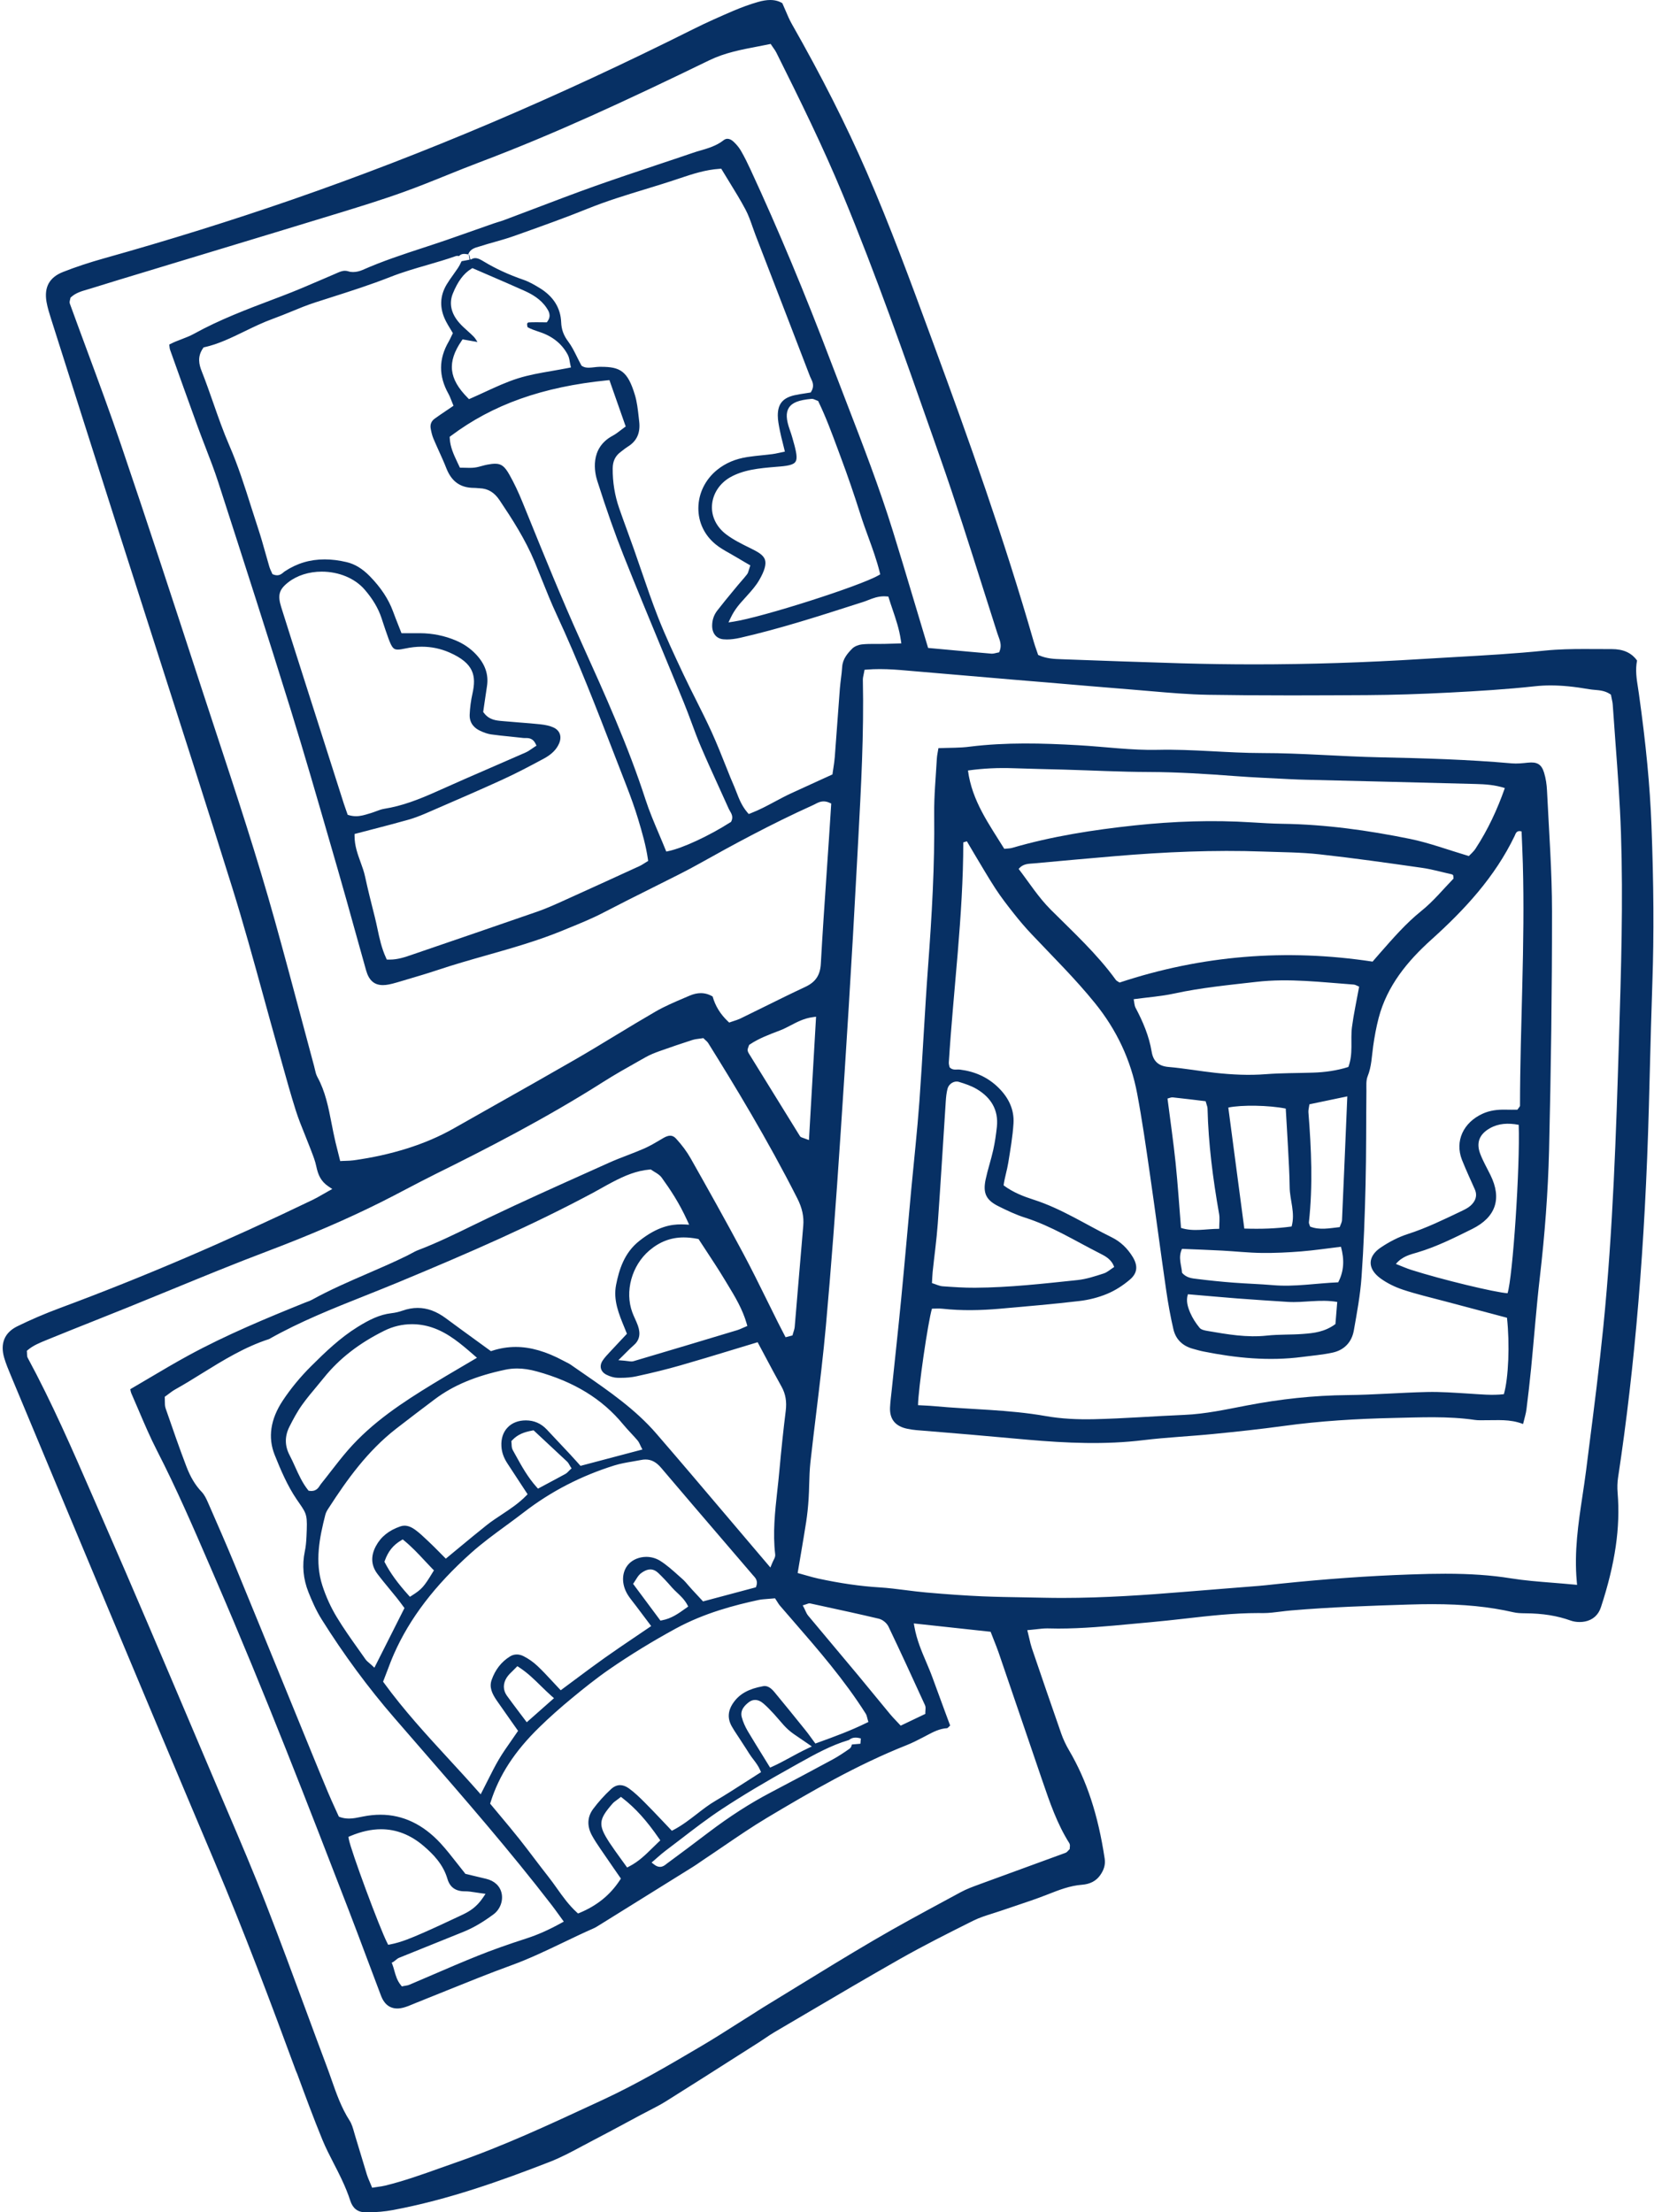
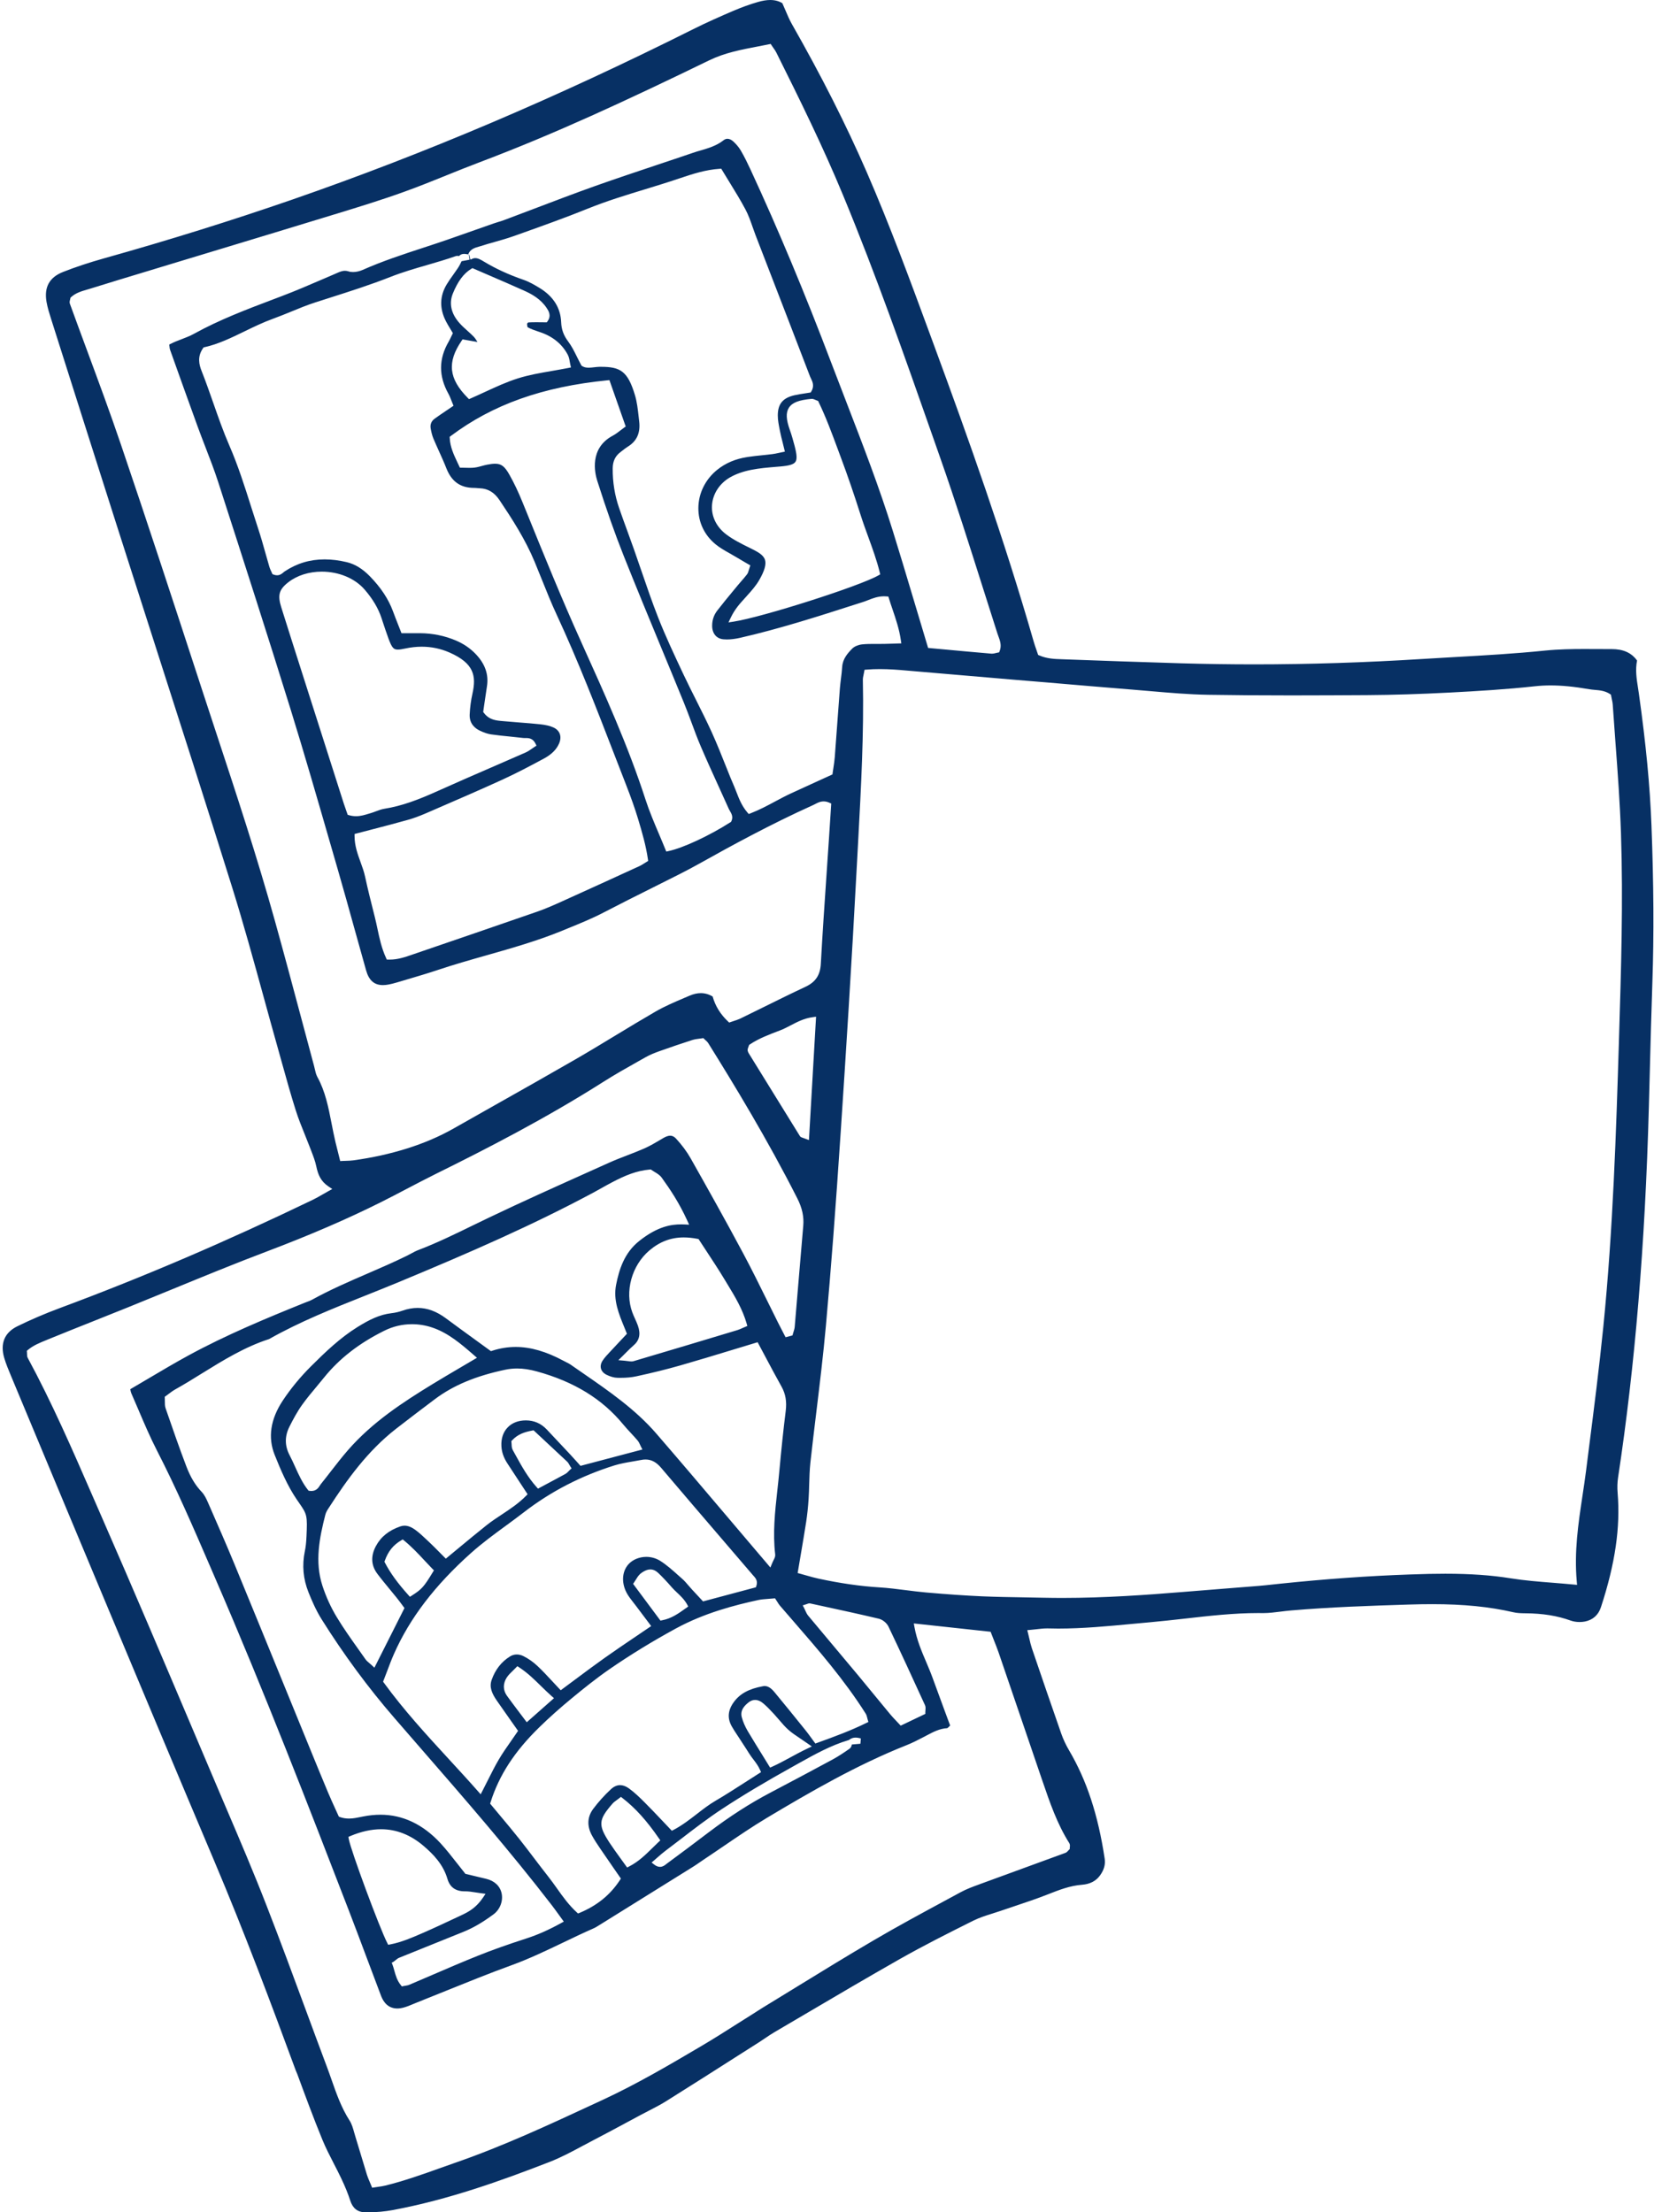
<svg xmlns="http://www.w3.org/2000/svg" fill="#073064" height="5473.8" preserveAspectRatio="xMidYMid meet" version="1" viewBox="-6.9 0.5 4091.7 5473.8" width="4091.7" zoomAndPan="magnify">
  <g id="change1_1">
    <path d="M728.5,5132.2c19.7,53.5,40.1,108.9,62.1,162.5c8.2,20,18.3,39.6,28.1,58.7c6.3,12.1,12.7,24.7,18.7,37.3 c9.9,20.9,16.9,38.3,22.1,54.5c6,18.9,18.2,28.7,36.1,29c2.5,0.1,4.9,0.1,7.4,0.1c21.4,0,42.3-1.9,62.2-5.6 c138-25.9,267.8-72.5,387.4-119c27.8-10.8,55-25.3,81.2-39.4c8.6-4.6,17.4-9.3,26.2-13.9c28.5-14.8,57.2-30.2,85-45.2 c11.1-6,22.2-12,33.3-17.9c6.4-3.5,13-6.9,19.4-10.1c14.4-7.4,29.3-15.1,43.1-23.7c59.9-37.5,120.5-76.2,179-113.5 c17.1-10.9,34.2-21.8,51.4-32.7c4.9-3.1,9.9-6.5,14.7-9.8c7.4-5,15-10.2,22.9-14.8c25.4-14.9,50.8-29.9,76.2-44.8 c76.1-44.9,154.9-91.2,233-135.6c59.2-33.6,120.2-64.3,182.7-95.5c15.3-7.6,31.8-12.8,47.7-17.8c6.7-2.1,13.6-4.3,20.3-6.6 c12-4.2,24.3-8.3,36.1-12.2c25.6-8.6,52.1-17.4,77.5-27.4l4.4-1.7c26.2-10.3,53.4-21,83-23.2c20-1.6,34.7-9.2,44.8-23.3 c9.9-13.8,13.5-26.9,11.4-41.2c-16.3-108.4-44.3-193.5-88-267.9c-8-13.6-14.5-27.5-19.4-41.4c-25.4-72.6-50-144.6-72.8-211.6 c-2.5-7.5-4.3-15-6.2-23.6c-1-4.2-2-8.6-3.2-13.4l-1.9-7.6l7.8-0.7c5.5-0.5,10.5-1.1,15.4-1.6c8.7-1,17-2,25.1-2c0.9,0,1.9,0,2.8,0 c8.3,0.2,16.9,0.4,25.5,0.4c60.6,0,121.9-5.8,181.2-11.4c15.6-1.5,31.2-2.9,46.8-4.3c28.3-2.5,57.1-5.8,85-8.9 c59.4-6.8,120.9-13.8,182.1-13.8c3.3,0,6.6,0,10,0.1c0.7,0,1.4,0,2,0c14.3,0,29.1-1.9,43.3-3.7c8.2-1,16.8-2.1,25.2-2.8 c98-8.4,196-11.6,290.8-14.6c21.4-0.7,40.7-1,58.9-1c77.8,0,141.5,6.4,200.5,20c8.9,2.1,18.3,2.5,29.7,2.6c43.4,0.3,79,6.1,112.1,18 c6.5,2.3,14.1,3.6,22,3.6c4.7,0,9.3-0.4,13.6-1.3c19.4-3.9,33.1-16.2,39.3-35.3c35.3-107.6,48.4-197.6,41.3-283.1 c-1.1-12.9-0.7-25.4,1-37c42-276.8,67-576.9,76.3-917.4c0.8-29,1.5-58,2.3-87c1.9-72.7,3.8-147.9,6.4-221.9 c4-116.4,3.3-243.6-2.3-388.9c-3.7-96.6-13.5-199.7-31-324.4c-0.7-4.9-1.5-9.8-2.2-14.7c-3.5-22.1-7.1-44.9-2.4-68 c-14-19.3-34-28.3-62.8-28.3l-4.9,0c-10.6,0-21.2-0.1-31.8-0.1c-10.6-0.1-21.2-0.1-31.7-0.1c-28.9,0-62.9,0.5-96.6,3.9 c-74,7.6-149.4,11.9-222.3,16c-26.7,1.5-54.4,3.1-81.6,4.8c-140.3,8.8-280.1,13.3-415.6,13.3c0,0,0,0,0,0c-60.1,0-120.7-0.9-180-2.6 c-99.3-2.9-198.4-6.5-290.8-9.9c-1.8-0.1-3.5-0.1-5.3-0.2c-17.9-0.6-36.5-1.2-55.6-9.5l-2.7-1.2l-0.9-2.8c-1-3-2.1-6.1-3.1-9.1 c-2.3-6.6-4.7-13.4-6.7-20.3c-73.3-255.3-161.8-503.2-246.5-733.1l-10.7-29.1c-48.6-132.1-98.9-268.7-156-400 c-50.8-116.8-111.4-236.7-185.3-366.6c-5.9-10.4-10.5-21.2-15.8-33.7c-2.4-5.7-4.9-11.6-7.8-17.9c-8.7-5.2-18.5-7.8-29.8-7.8 c-9,0-19.1,1.6-30.8,5c-19.6,5.6-39.9,13-62.2,22.5c-29,12.5-63.3,27.5-97.3,44.5c-339.3,170-663.9,308-992.4,421.9 c-148.5,51.4-305.2,100.4-465.8,145.4c-37,10.4-70.1,21.4-101.1,33.6c-33.7,13.3-47.1,37.5-40.8,74.1c2.5,14.3,7.1,28.8,11.5,42.8 l1.2,3.7c47.7,150.3,104,327.6,160,503.1c29.5,92.5,59.7,186.4,88.8,277.3c65.4,203.7,133,414.4,197.9,622.2 c27.9,89.4,53.1,181.2,77.5,269.9c11.4,41.4,23.1,84.2,35,126.2c3.7,13.3,7.4,26.5,11.1,39.8c10.5,37.8,21.4,76.8,33.4,114.8 c6.6,21,15.1,42,23.3,62.2c4.4,10.9,8.9,22.2,13.2,33.4c0.9,2.4,1.8,4.8,2.7,7.1c4.5,11.6,9.1,23.6,11.7,36.1 c4.5,21.3,11.1,37.2,30.5,50.2l9.1,6.1l-9.6,5.3c-5,2.8-9.6,5.5-13.9,7.9c-8.7,5-16.1,9.3-24.1,13.2 c-215.9,104.1-420.5,191.7-625.6,267.9c-37.5,13.9-73.2,29.3-106.2,45.5c-31.5,15.6-42.6,42.6-32.1,78.2 c4.3,14.6,10.4,29.1,16.2,43.1l34.8,83.4c68.5,164.3,139.3,334.1,209.2,501c79.7,190.4,170.1,406.2,260,618.7 c73,172.6,139.9,350.7,201.2,517.3L728.5,5132.2z M2580,1688.8c70.3,6,143.1,12.3,214.6,18c14.6,1.2,29.2,2.4,43.8,3.7 c47,4.1,95.5,8.3,143.2,9.1c62.4,1,129.4,1.5,205,1.5c67.1,0,133-0.4,188.7-0.7c63.6-0.4,130.8-2.5,205.5-6.4 c67-3.5,138.7-7.8,209.3-15.5c12.5-1.4,25.5-2.1,38.8-2.1c28.2,0,57.9,2.9,96.3,9.5c4.1,0.7,8.4,1.1,13,1.5 c11.8,1,25.3,2.1,37.7,10.3l2.4,1.6l0.5,2.8c0.4,2.4,0.9,4.7,1.4,7c1.1,5.1,2.3,10.4,2.6,15.8c2.1,31.1,4.4,62.8,6.7,93.4 c5.5,73.3,11.1,149.2,13.6,223.9c5.6,168.6,0.3,339.9-4.8,505.6l-0.4,13.9c-6.7,216.6-14.4,462.2-38.5,701.9 c-10.1,100.2-23,201.8-35.6,300.1c-2.4,18.5-4.7,36.9-7,55.4c-2.7,21-5.9,42.3-9,62.9c-10.2,67.9-20.8,138.1-14,211.8l0.7,8.1 l-8.1-0.8c-17.6-1.7-34.8-3-51.4-4.4c-36.4-2.9-70.8-5.6-105.1-11.1c-47.9-7.7-99.2-11.3-161.3-11.3c-24.9,0-51.8,0.5-87,1.8 c-103.3,3.6-208.2,11.1-320.8,22.8c-5.9,0.6-11.8,1.3-17.8,1.9c-11.7,1.3-23.8,2.6-35.8,3.6c-30.5,2.5-61.1,4.9-91.7,7.3 c-31.3,2.5-63.7,5-95.6,7.7c-88.9,7.3-193.9,14.8-298.8,14.8c-15.6,0-31.1-0.2-46.1-0.5c-15.9-0.3-31.7-0.6-47.6-0.9 c-34.3-0.6-69.8-1.1-104.7-2.6c-40.9-1.8-85-4.8-138.6-9.5c-16.9-1.5-34.1-3.7-50.6-5.8c-21.3-2.7-43.2-5.5-64.8-6.8 c-47.5-2.9-97.1-10.1-151.4-21.8c-9.8-2.1-19.5-4.9-29.7-7.8c-4.9-1.4-10-2.8-15.3-4.3l-5.9-1.6l1-6c2.1-12.4,4.2-24.7,6.2-36.7 c4.9-29,9.6-56.4,13.9-84.2c2.7-17.8,4.7-36.5,6-57.1c0.8-11.7,1.1-23.7,1.4-35.3c0.5-17.7,1.1-36.1,3-54.1 c4.7-42.8,10-86.2,15.1-128.2c8.3-68.6,16.9-139.6,23.2-209.5c12.8-142.3,24.5-295.3,36.8-481.7c12-180.7,27.3-419.2,40-661.1 c1-19.7,2.1-39.5,3.2-59.2c7-129.9,14.3-264.2,11.5-396.5c-0.1-4.5,0.8-8.7,1.8-13.2c0.5-2.2,1-4.5,1.4-7l0.9-5.1l5.2-0.4 c10.6-0.9,21.3-1.3,32.8-1.3c23.1,0,45.9,1.8,67.3,3.7c76.1,6.6,153.4,13.1,228.2,19.5l34.9,3 C2526.9,1684.3,2553.5,1686.5,2580,1688.8z M1611.2,4603.6c3-2.6,6-5.1,8.8-7.7c6.4-5.6,12.5-10.9,19.1-15.9 c13.1-9.8,26.3-20,39.1-29.8c32.6-25.1,66.3-51,101.3-74c50.8-33.4,107-67,176.7-105.7c4.5-2.5,9.1-5,13.6-7.6 c38.8-21.6,78.8-44,122.9-57l0.4-0.1l1.1-0.8c4.5-3.5,9.5-5.2,15.4-5.2c4.5,0,8.8,1,13.1,2l-1.1,13.2l-21.1,1.8 c-0.8,3.6-2,7.8-5.7,10.4c-12.3,8.6-26.8,18.5-41.9,26.7c-47.7,25.8-98,52.6-153.9,82c-50.7,26.6-100.7,58.8-153,98.4 c-36.6,27.7-69.6,52.7-103.8,77.7c-0.5,0.4-1.1,0.8-1.6,1.3c-3.2,2.5-8,6.3-14.7,6.3c-4.7,0-9.4-1.8-14.3-5.6l-6.6-5.1 L1611.2,4603.6z M1549.7,4618.5l-5.2,2.7l-3.4-4.7c-4.4-6.2-8.7-12.1-13-18c-9.3-12.9-18.1-25-26.5-37.7 c-29.3-44.6-28.4-57.4,6.6-97.5c2.9-3.4,6.4-5.9,10.4-8.8c2-1.5,4.1-3,6.4-4.8l4.1-3.3l4.2,3.2c31.7,24.6,59.4,55.3,90,99.7l3.3,4.7 l-4.2,4c-5,4.8-9.9,9.6-14.6,14.2C1589.9,4589.8,1573,4606.5,1549.7,4618.5z M1879.4,4343.5c-12.8-20.7-24.9-40.2-36.7-60.1 c-6.5-11.1-11.6-22.9-14.6-34.1c-5.2-19.2,10.5-31.6,17.2-36.9c4.8-3.8,10.1-5.8,15.7-5.8c7,0,14.1,3.1,21,9.1 c8.6,7.5,16.5,15.6,25.6,25.5c4.4,4.8,8.7,9.8,12.8,14.6c7.5,8.8,14.5,17,22.6,24.3c8.2,7.4,17.6,13.7,29.4,21.6 c5.8,3.9,12.4,8.3,19.6,13.4l9.4,6.6l-10.4,4.9c-15.8,7.5-29.8,15.1-43.4,22.5c-14.9,8.1-29,15.8-44,22.5l-5.4,2.4l-3.1-5 C1889.9,4360.4,1884.6,4351.9,1879.4,4343.5z M2014.9,4312.7l-4.7,1.7l-3-4c-2.7-3.6-5.2-7.1-7.6-10.4c-4.9-6.8-9.6-13.2-14.5-19.2 c-28.1-34.9-51.8-64.2-76.1-93.5c-8.5-10.3-16.3-15.1-24.3-15.1c-1.3,0-2.6,0.1-3.9,0.4c-34.8,6.3-57.1,18.4-72.3,39.2 c-14.7,20.1-16.5,39.7-5.4,59.7c4,7.2,8.7,14.4,13.3,21.3c1.9,2.8,3.7,5.7,5.6,8.5c2.8,4.4,5.7,8.7,8.5,13.1 c5.2,8,10.7,16.3,15.8,24.6c3,4.9,6.6,9.6,10.3,14.5c6.1,8,12.4,16.3,16.8,26.4l2.4,5.3l-4.9,3.1c-11.6,7.4-23.1,14.7-34.2,21.9 c-25.4,16.3-49.3,31.7-74.2,46.3c-15.9,9.3-30.3,20.5-45.5,32.3c-17.9,13.8-36.3,28.1-57.4,39.2l-4.5,2.3l-3.5-3.7 c-6.7-7.1-13.3-14-19.7-20.8c-15-15.8-29.2-30.8-43.8-45.4c-12.7-12.7-25.2-24.9-39.1-34.9c-7.5-5.4-14.9-8.1-21.9-8.1 c-7.8,0-15.5,3.4-22.8,10.2c-16.4,15.2-31.1,31.7-43.9,48.8c-14.4,19.4-15.5,41.7-3.4,64.6c6.2,11.6,13.7,22.7,21,33.5 c11.2,16.5,22.3,32.6,34.1,49.6c4.8,6.9,9.6,13.8,14.4,20.8l2.6,3.7l-2.5,3.8c-23.8,36.5-56.4,63-99.6,81l-3.9,1.6l-3.2-2.9 c-19.8-18.1-34.9-39.3-49.4-59.8c-6.8-9.5-13.8-19.4-21.1-28.6c-11.6-14.7-23.1-29.9-34.3-44.6c-11.9-15.7-24.2-31.9-36.6-47.6 c-16-20.1-32.7-40.2-49-59.6c-7.2-8.6-14.4-17.2-21.6-25.9l-2.3-2.8l1.1-3.5c21.1-67,59.6-126.2,121.3-186.2 c24.3-23.7,50.6-47.2,80.5-71.8c27-22.3,59.2-48.3,92.5-71.3c51.5-35.5,106.8-69.4,164.3-100.7c70.8-38.5,146-57.8,203.7-70.3 c7-1.5,14.2-2.1,22.6-2.7c4.3-0.3,9.2-0.7,14.7-1.2l4-0.4l2.2,3.3c0.8,1.2,1.7,2.6,2.7,4.2c2.2,3.5,4.8,7.9,8,11.5 c10.1,11.7,20.2,23.4,30.3,35c63.2,72.8,128.5,148,181.2,231.4c2,3.2,2.8,6.5,3.7,10.1c0.4,1.6,0.8,3.2,1.3,5l1.7,5.5l-5.2,2.5 C2097.9,4282.4,2058.6,4297,2014.9,4312.7z M966.8,4854.3c1.8-1.3,3.2-2.5,4.7-3.7c3.1-2.5,5.7-4.7,9.1-6.1 c53.4-21.7,106.5-43.1,157.6-63.6c24.6-9.8,48.6-23.7,75.7-43.8c16-11.8,24.1-32.6,20.2-51.6c-3.7-18.2-17.7-31.4-38.3-36.3 l-51.4-12.3l-1.4-1.8c-6.7-8.3-13.2-16.7-19.5-24.7c-13.7-17.5-26.6-34-40.8-49.4c-43.2-46.7-93.2-70.4-148.5-70.4 c-13.8,0-28.2,1.5-42.8,4.4c-1.8,0.4-3.7,0.7-5.5,1.1c-9.4,1.9-19.1,4-29.4,4c-8,0-15.3-1.2-22.4-3.7l-2.7-1l-1.2-2.6 c-2.6-5.9-5.3-11.7-8-17.6c-5.9-12.9-11.9-26.2-17.5-39.5c-13.6-32.4-27.2-65.5-40.3-97.6l-5.8-14.2 c-19.3-47.1-38.5-94.2-57.7-141.3c-41.5-101.7-84.5-206.8-127-310.1c-19.8-48.1-41.1-96.7-61.6-143.6l-5.5-12.5 c-3.6-8.3-8.3-17.8-14.8-24.6c-15.7-16.4-27.8-36.5-38-63.3c-17.5-45.9-33.8-93.1-49.6-138.8l-1.6-4.6c-1.9-5.5-1.9-11.4-1.9-17.1 c0-2.5,0-5.1-0.1-7.7l-0.2-3.7l3-2.2c2.4-1.7,4.7-3.5,7-5.2c4.9-3.7,10.1-7.6,15.6-10.7c22.8-12.7,45.5-26.8,67.4-40.4 c51.7-32,105.1-65,165.2-84.4c76.1-43.1,158.1-75.7,237.4-107.3c25.5-10.2,52-20.7,77.8-31.4c183.7-76.2,336.8-143.3,486.8-223.6 c7.1-3.8,14.4-7.9,21.3-11.8c8.4-4.7,17.1-9.6,25.8-14.1c31.6-16.6,59.5-28.3,92.7-31.3l2.5-0.2l2,1.5c2,1.4,4.3,2.8,6.8,4.3 c6.3,3.8,13.5,8,18.2,14.6c21,29.1,43.1,62.1,63.2,106.2l4.6,10.1l-11.1-0.6c-2.8-0.1-5.6-0.2-8.4-0.2c-24.5,0-58.5,4.7-104.5,41.5 c-37,29.6-49.4,71.3-56.7,108.1c-7.4,37.7,6.4,71.2,21,106.7c1.4,3.5,2.8,6.9,4.2,10.4l1.6,4l-2.9,3.1c-3.7,4-7.4,7.9-11,11.7 c-8.1,8.6-15.7,16.7-23.3,24.9c-1.8,2-3.6,3.9-5.5,5.9c-6.4,6.8-12.4,13.2-17.2,20.4c-4.5,6.7-6,13.6-4.4,19.9 c1.7,6.4,6.4,11.8,13.8,15.5c9.2,4.6,18.7,7.3,26.8,7.5c2.5,0.1,5.1,0.1,7.6,0.1c14.9,0,27.9-1.2,39.6-3.8 c40.2-8.7,75.5-17.5,108.1-26.8c43-12.3,85.1-25.1,129.7-38.7c18.7-5.7,37.6-11.4,56.7-17.2l5.3-1.6l2.6,4.8 c5.5,10.2,11,20.5,16.4,30.8c13,24.5,26.5,49.8,40.3,74.5c9.9,17.8,13.1,36.9,10.2,60.1c-5.7,45.7-10.9,95.1-16,151.1 c-1.4,15.4-3.1,31-4.8,46.1c-5.7,51.6-11.5,105-5.2,157.7c0.6,5-1.6,9.3-4.1,14.2c-1.1,2.3-2.4,4.8-3.6,7.8l-4.2,10.3l-38.5-45.3 c-24.3-28.6-48.6-57.2-72.8-85.8c-55.8-65.9-113.6-134-171-200.4c-51.4-59.5-116.9-104.8-180.2-148.5c-10.2-7.1-20.4-14.1-30.6-21.2 c-3.9-2.8-8.4-5-13.1-7.4c-2-1-3.9-2-5.8-3c-42.7-22.9-81.3-34.1-118-34.1c-19.4,0-38.9,3.1-58,9.3l-3.3,1.1l-2.8-2 c-12.1-8.8-23.8-17.3-35.2-25.6c-25.4-18.5-49.5-35.9-73.4-53.7c-23.3-17.3-46.2-25.7-70-25.7c-12.2,0-24.8,2.3-37.5,6.8 c-8.5,3-17.8,5.2-27.6,6.3c-29.2,3.5-54.5,16.1-83.5,34.1c-43.1,26.7-80.4,62.6-114.9,97c-26.9,26.8-50.4,55.4-70.1,85.1 c-30.5,46.1-37.2,91.3-20,134.4c14.2,35.5,31.3,76.2,54.8,110.6c2.2,3.3,4.3,6.2,6.1,8.8c19.4,27.9,20.1,30.9,17.8,82.4 c-0.7,15-1.9,26.3-4.1,36.6c-7.2,34.5-4.1,68.7,9.1,101.6c7.7,19.3,18.4,44.4,32.6,67c54.5,86.9,115,169,179.9,243.9 c21.6,25,43.3,49.9,64.9,74.8c108.7,125,221.1,254.3,324.1,388c5.3,6.9,10.3,13.8,16.1,21.8c2.9,4,6,8.3,9.4,13l4.5,6.2l-6.7,3.7 c-30.7,16.9-57.7,28.9-84.9,37.7c-48.1,15.6-86.8,29.3-121.7,43.4c-37.6,15.1-75.5,31.4-112.1,47.2c-18.5,8-37.7,16.2-56.5,24.2 c-3.3,1.4-6.7,2-10,2.5c-1.5,0.2-3,0.5-4.6,0.8l-4,0.9l-2.6-3.2c-9.2-11.2-12.7-23.8-16.1-35.9c-1.4-5.2-2.8-10.1-4.6-14.8l-1.8-4.8 L966.8,4854.3z M958.3,4811.5l-4.9,0.9l-2.3-4.5c-19.1-37-90.3-229.4-95.2-257.2l-0.9-5.3l4.9-2.1c26.3-11.1,51.9-16.8,75.9-16.8 c37.8,0,73.2,13.9,105.3,41.4c23.1,19.8,48.2,44.9,58.9,81.5c6.1,20.7,20.2,30.7,43,30.7l1.4,0c7.8,0,15.5,1.2,24.4,2.6 c4.6,0.7,9.3,1.5,14.7,2.2l10.7,1.4l-6,9c-16.8,25.1-35.1,35.2-52.5,43.4l-6.6,3.1c-29.6,13.9-60.3,28.4-90.8,41.7l-0.5,0.2 C1012.3,4794.8,986.1,4806.2,958.3,4811.5z M1571.2,3280.6c-2-5.7-4.5-11.2-7.1-17c-2.3-5.1-4.7-10.3-6.7-15.8 c-19.2-51.7-1.6-116.1,42.1-153.3c25.5-21.7,53.3-32.3,85.1-32.3c10.6,0,22,1.2,33.9,3.5l2.8,0.6l1.5,2.4c6.4,10,13,19.9,19.5,29.8 c14.6,22.2,29.6,45.1,43.5,68.2c2.4,4.1,4.9,8.1,7.4,12.2c18.1,29.8,36.8,60.7,47.1,96.7l1.6,5.7l-5.5,2.3c-2.5,1.1-4.8,2.1-6.9,3 c-4.3,2-8.1,3.6-12.1,4.9c-81.5,24.6-169,50.9-257,76.9c-1.6,0.5-3.4,0.7-5.4,0.7c-2.5,0-5.1-0.4-8.2-0.8c-2.6-0.4-5.6-0.8-9.3-1.1 l-14.7-1.2l10.5-10.3c3.9-3.8,7.3-7.2,10.3-10.3c6.1-6.1,10.9-10.9,16.2-15.4C1574.9,3317.3,1578.5,3301.6,1571.2,3280.6z M1680.5,3906.7c-3.3-2.9-6.6-5.9-10-8.9c-14.1-12.6-28.6-25.6-44.4-35.5c-10.1-6.3-22-9.7-34.2-9.7c-17.1,0-33.5,6.7-43.8,18 c-17.3,18.9-18.3,49.1-2.4,75.2c4.1,6.7,9,12.9,14.1,19.5c2.3,2.9,4.6,5.8,6.8,8.8c7.2,9.7,14.5,19.3,22.2,29.5l15.2,20.2l-5.8,4 c-11.7,8-23.3,15.8-34.7,23.5c-25.7,17.4-50,33.8-74.2,51c-24.1,17.1-47.4,34.4-72,52.8c-10.7,8-21.4,16-32.3,24l-4.8,3.5l-4.1-4.3 c-5.8-6.1-11.4-12.1-16.8-18c-12.5-13.5-24.4-26.3-37-38.1c-10.2-9.6-22.2-18-34.7-24.2c-5.1-2.5-10.6-3.9-16-3.9 c-5.9,0-11.4,1.6-16.4,4.6c-21.5,13.2-37,32.9-45.9,58.5c-6.3,18.1,0.9,34,13.7,52.3c11.2,16.1,22.6,32.2,34,48.5l17.7,25.1 l-2.6,3.8c-4.8,7-9.6,14-14.3,20.7c-10.9,15.6-21.3,30.4-30.5,46c-9.7,16.4-18.3,33.7-27.5,51.9c-4.2,8.4-8.5,17-13.1,25.9l-4.5,8.7 l-6.5-7.4c-23.7-26.9-48.3-53.6-72-79.4c-54.6-59.4-111.1-120.8-160.7-188.9l-2.2-3l1.3-3.4c3-7.8,5.8-15.2,8.6-22.4 c5.7-15.1,11-29.3,17.2-43.2c38.9-88,101.2-169.6,190.4-249.3c27.3-24.4,57.3-46.4,86.4-67.7c14.9-10.9,30.2-22.2,45-33.6 c65.9-50.9,141.1-89.8,223.5-115.5c14.5-4.5,29.7-7.1,44.4-9.6c7.2-1.2,14.6-2.5,21.8-3.9c3.7-0.8,7.3-1.1,10.7-1.1 c14.4,0,26.6,6.5,38.4,20.4c51.7,61,104.6,122.7,155.7,182.3c23.7,27.6,47.4,55.3,71.1,83c0.6,0.7,1.2,1.3,1.8,2 c4.6,5,11.5,12.6,7.1,25.1l-1.2,3.4l-130.7,34.9l-11.5-12.4c-5.9-6.3-11.3-12.2-16.7-18c-2.7-3-5.3-6-7.9-9 C1691.1,3917.4,1686.2,3911.6,1680.5,3906.7z M1695.6,3975.5l-6.9,4.9c-17.9,12.8-34.8,24.8-57.7,29.1l-4.1,0.8l-67.6-90.9l2.6-3.9 c2-3,3.5-5.5,4.8-7.5c2.5-4,4.2-6.6,6.2-9.1c2.1-2.7,4.8-5.2,8.1-7.4c7.8-5.3,14.4-7.8,20.9-7.8c7,0,13.5,2.9,19.8,8.9 c10.3,9.9,20.9,21,34.1,36.2c3.7,4.2,7.9,8.2,12.3,12.3c8.8,8.3,17.9,16.9,24.8,29.2L1695.6,3975.5z M1363.6,4202.2l-67.4,59.6 l-4.4-5.8c-5-6.6-9.8-13-14.5-19.2c-10.5-14-20.5-27.2-30.1-40.5c-10-13.8-10.2-30.3-0.4-45.3c4.1-6.2,9.3-11.3,14.9-16.6 c2.4-2.3,4.9-4.7,7.3-7.3l3.9-4l4.7,3c20.7,13.5,37.4,30,53.6,45.9c8.5,8.3,17.3,17,26.6,25.2L1363.6,4202.2z M797.9,3748.5 c1.6-6.5,5.3-12.2,8.6-17.2l0.4-0.6c44.3-68.6,95-139.7,165.8-194.9c34.2-26.6,67.8-52,96.1-73.3c45.7-34.3,101.1-57.5,174.4-73 c9.5-2,19.3-3,29.1-3c15.2,0,31.2,2.4,49,7.3c91.9,25.3,161.7,68.1,213.3,130.9c6.1,7.4,12.8,14.6,19.3,21.6 c5.5,5.9,11.1,12,16.4,18.2c3.1,3.7,5,8,6.6,11.5c0.5,1.2,1.1,2.4,1.6,3.5l3.9,7.4l-153.2,40.5l-2.7-3c-2.2-2.5-4.5-5.1-6.9-7.7 c-5.2-5.8-10.6-11.8-16.1-17.7c-22.4-24-40.9-43.7-58.1-61.9c-13.9-14.6-31-22.1-50.9-22.2l-0.6,0c-18.6,0-34.2,6.1-45.1,17.6 c-11,11.5-16.3,27.5-15.3,46.1c0.7,14.6,5.5,28.5,14.7,42.6c10.7,16.5,21.3,32.7,32.6,49.8c4.8,7.3,9.6,14.6,14.5,22.1l3,4.5 l-3.8,3.9c-18.3,18.7-39.6,32.8-60.2,46.4c-12.5,8.3-25.5,16.8-37.3,26.2c-22.4,17.8-44.9,36.5-66.7,54.5 c-9.8,8.1-19.7,16.3-29.6,24.5l-4.7,3.9l-4.3-4.3c-4.1-4.1-8.1-8.1-11.9-12c-8.3-8.4-16.1-16.3-24.1-23.8c-1.9-1.8-3.8-3.6-5.7-5.4 c-9.7-9.2-19.7-18.7-30.4-26.4c-9-6.4-17.6-9.7-25.8-9.7c-3.5,0-6.9,0.6-10.3,1.8c-28.5,9.8-48.3,25.8-60.6,48.9 c-13.1,24.7-11.8,47.8,3.9,68.6c9.6,12.8,20.1,25.4,30.1,37.6c5.8,7,11.7,14.2,17.5,21.4c4.6,5.7,8.8,11.4,12.6,16.5 c1.5,2.1,2.9,4,4.2,5.7l2.5,3.3l-74.4,147.6l-6.5-6.1c-2.2-2-4.2-3.8-6.1-5.3c-3.7-3.2-7-5.9-9.5-9.5c-6-8.6-12-17.1-18.1-25.6 c-17.9-25.2-36.3-51.2-52.6-78.1c-14.8-24.4-26.8-50.7-35.8-78.3C771.3,3864.4,783.6,3804.6,797.9,3748.5z M763.3,3689.6 c-1.3,0-2.7-0.1-4.1-0.3l-2.7-0.4l-1.7-2.1c-13.5-17-22.7-37.3-31.6-57c-4.3-9.6-8.8-19.4-13.7-28.8c-12.2-23.2-12.3-46.9-0.4-70.5 c9.2-18.2,19.4-37.5,31.9-54.8c11.2-15.6,23.7-30.6,35.8-45c5.8-7,11.8-14.2,17.6-21.4c38-47.2,86.8-85.2,149.3-116.2 c21.7-10.8,44.8-16.2,68.6-16.2c16.7,0,33.4,2.7,49.6,8.1c40.2,13.3,72.7,41.6,104.1,68.9l7,6.1l-8,4.7 c-11.4,6.8-22.6,13.3-33.6,19.8c-23.7,14-46.2,27.1-68.5,40.8c-72.5,44.4-148.4,93.6-208.9,163.1c-14.8,17-28.9,35.2-42.6,52.8 c-7.8,10.1-15.9,20.6-24.1,30.7c-0.8,1-1.7,2.3-2.6,3.7C781.2,3681.3,775.8,3689.6,763.3,3689.6z M1407.1,3633.6l-4.1,3.8 c-1.1,1.1-2.2,2.1-3.2,3.2c-2.4,2.5-4.8,5-8.1,6.8c-15.4,8.5-30.7,16.6-46.8,25.2c-5.4,2.9-20.9,11.2-20.9,11.2l-3.5-3.9 c-21.8-24.4-36.8-51.5-51.3-77.8c-2.5-4.6-5.1-9.2-7.6-13.8c-2.6-4.6-2.7-9.8-2.9-14.3c-0.1-1.7-0.1-3.2-0.3-4.5l-0.4-3.1l2.1-2.3 c13.9-14.8,29.9-20.3,49.7-24l3.3-0.6l20.5,19.1c20.4,19,41.5,38.6,62.2,58.1c2.7,2.5,4.4,5.6,6.1,8.6c0.7,1.2,1.4,2.5,2.2,3.8 L1407.1,3633.6z M1066.6,3885.9l-2.7,4.4c-22.1,36.5-27.5,42.5-51.9,58l-4.8,3.1l-3.8-4.2c-26.7-29.7-44.6-54.4-57.9-79.9l-1.4-2.6 l1-2.8c8.3-23.1,20.7-38.5,40.3-50.1l4-2.4l3.6,3c19,15.6,35.4,33.1,51.1,50c6.1,6.5,12.4,13.3,18.7,19.8L1066.6,3885.9z M2115.8,4145.5c-18.1-21.8-36.4-43.5-54.6-65.2c-22.5-26.9-45.9-54.7-68.7-82.1c-3.3-3.9-5.3-8.5-7.3-12.9 c-0.8-1.9-1.7-3.8-2.6-5.6l-3.7-7.1l7.6-2.4c1.6-0.5,2.9-1,3.8-1.3c1.8-0.7,3.3-1.3,5.2-1.3c0.6,0,1.2,0.1,1.8,0.2 c10.6,2.3,21.2,4.6,31.7,6.9c45.3,9.8,92.2,20,138.1,30.9c9.4,2.2,19.8,10.7,24,19.6c29.8,62.3,58.5,124.9,90.3,194.4 c1.8,3.9,1.4,8,1.1,12c-0.1,1.7-0.3,3.5-0.3,5.3v4.2l-60.9,29.1l-3.4-3.6c-2.9-3.1-5.5-5.9-8.1-8.6c-5.2-5.5-10.1-10.6-14.6-16.1 c-12.5-15.1-25.2-30.5-37.4-45.4C2144.2,4179.8,2129.9,4162.4,2115.8,4145.5z M1985.6,2818.1c-3.2-1.2-5.3-2-6.9-2.5 c-3-1-5.4-1.8-7-4.5c-37-59.7-76.1-123-126.8-205.2c-1.4-2.4-2.3-5.2-2.3-7.7c0-2.1,0.6-3.6,1.4-5.8c0.4-1,0.9-2.4,1.5-4.2l0.7-2.2 l1.9-1.3c21.5-14.6,48.4-24.8,74.4-34.6l0.7-0.3c8.6-3.3,16.9-7.6,25.7-12.2c16.5-8.6,33.5-17.6,55-20.4l8-1.1l-17.6,305.2 L1985.6,2818.1z M1165.4,834c-4.9-5.2-10.5-10.1-15.8-14.9c-6.7-6-13.7-12.3-19.9-19.3c-20.6-23.2-26.3-48.5-16.3-73.1 c12.2-30,26.6-49.4,45.4-61l3-1.8l3.2,1.4c12.8,5.6,25.5,11,37.9,16.4c30.1,13,58.5,25.2,87.1,38.1c18,8.1,40.5,20.2,55.4,42.7 c4.6,7,12.4,18.7,2.4,32.7l-2,2.8h-3.5c-3.7,0-7.5,0-11.2-0.1c-3.8,0-7.6-0.1-11.5-0.1c-7.7,0-14,0.2-19.6,0.5 c-0.9,0.5-2.4,2-2.9,2.9c-0.2,3.6,0.6,7.6,1.3,9c8.4,4.6,18,7.9,27.3,11l3.9,1.3c31.2,10.6,54,29.3,68,55.6c3.1,5.8,4.2,12.3,5.1,18 c0.4,2.4,0.8,4.6,1.3,6.7l1.6,6.8l-6.8,1.4c-13.6,2.7-27.2,5-40.2,7.3c-29.5,5.1-57.4,9.9-84.2,18.4c-28,8.8-55.4,21.5-81.8,33.7 c-11.5,5.3-23.4,10.8-35.1,15.9l-4.2,1.8l-3.2-3.3c-46.9-47.3-51.3-88.2-15.1-141l2.4-3.6l36.9,6.5 C1171,841.3,1168.4,837.2,1165.4,834z M1495.4,941.5l5.3-0.5l40.3,114.8l-4.1,2.9c-3.2,2.3-6.1,4.6-9,6.8 c-6.1,4.7-11.9,9.2-18.4,12.7c-59.3,31.1-44.8,93.3-39,111.6c23.2,72.8,43.9,131.6,65.2,185.1c30.6,76.9,62.8,154.7,93.9,229.9 c18.2,44,37,89.4,55.3,134.3c6.6,16.2,12.8,32.9,18.8,49c7.2,19.6,14.7,39.8,23,59.2c14.2,33.2,29.4,66.7,44.2,99.1 c8.3,18.3,16.9,37.2,25.3,55.9c0.7,1.5,1.6,3.2,2.7,4.9c3.6,6.1,8.6,14.5,3.5,25.1l-0.8,1.7l-1.6,1 c-51.9,33.2-117.7,63.9-153.2,71.3l-5.5,1.2l-2.1-5.2c-5.1-12.7-10.6-25.6-15.9-38.2c-11.8-27.8-24-56.5-33.5-85.8 c-42.7-132-100.6-260.3-156.7-384.4l-3.6-8.1c-46.5-102.9-89.6-209.1-131.2-311.7l-12.5-30.7c-10.4-25.7-21-47.9-32.2-67.8 c-11.9-21.3-20.3-27.7-35.6-27.7c-5.2,0-11.4,0.7-19.7,2.3c-4.2,0.8-8.3,1.9-12.7,3.1c-5.8,1.6-11.9,3.3-18.2,4.1 c-3.7,0.5-7.8,0.7-12.7,0.7c-3.1,0-6.3-0.1-9.6-0.2c-3.3-0.1-6.6-0.2-10-0.2h-4.3l-1.8-3.9c-1.4-3.1-2.8-6.1-4.3-9.1 c-8.8-18.7-18-38-19-59.9l-0.2-3.5l2.8-2.1C1212.1,1001.3,1335.1,957.6,1495.4,941.5z M1790.4,1900.3 c-11.6-29.2-23.6-59.4-36.8-88.5c-11.9-26.2-25.1-52.4-37.8-77.8c-10.3-20.4-20.9-41.6-30.9-62.7l-2.1-4.4 c-21.2-45.1-43.2-91.8-61.7-138.9c-14.7-37.5-28-76.1-40.8-113.6c-6.2-18.1-12.6-36.9-19.1-55.2c-5.2-14.7-10.7-29.7-15.9-44.1 c-6.8-18.6-13.8-37.8-20.4-56.9c-11-31.7-16.4-64.9-16.1-98.9c0.2-17.5,6.4-30.6,19.1-40.1c1.8-1.4,3.6-2.8,5.4-4.2 c4.1-3.2,8.4-6.6,13.1-9.5c22.2-13.7,31.3-34.2,27.9-62.5c-0.5-3.8-0.9-7.7-1.3-11.6c-2-17.9-4.1-36.5-9.2-53.4 c-17.9-59.8-36.7-69.9-84.1-69.9c-1.2,0-2.5,0-3.8,0c-4.2,0.1-8.6,0.6-13,1.1c-4.5,0.5-9.2,1.1-13.6,1.1c-6.8,0-12-1.3-16.3-4.2 l-1.4-0.9l-0.8-1.5c-3.9-7.2-7.3-14.1-10.6-20.7c-7-14.1-13.1-26.3-21.1-36.9c-11.8-15.7-17.1-30.2-17.8-48.3 c-1.4-35.7-19.5-64.3-53.9-85.1c-12.2-7.4-25.2-15-38.5-19.6c-37.3-12.9-69.5-27.7-98.6-45.3c-7-4.2-14.2-8.6-21.5-8.6 c-3.2,0-6.2,0.9-9.3,2.6l-1,0.5l-1.9,0.4l-3.1-12.9l-0.7,0.9l1.8,12.4l-19.6,3.7c-0.5,1-1,2-1.5,3c-2.2,4.6-4.5,9.3-7.5,13.7 c-3.8,5.7-7.8,11.4-11.7,16.8c-5.5,7.6-11.1,15.5-15.9,23.5c-17.7,29.2-18.4,59.9-2.2,91.5c3.1,6.1,6.6,11.9,10.3,18 c1.7,2.8,3.4,5.6,5.1,8.5l1.8,3.1l-1.6,3.2c-1,2-1.9,4-2.8,5.8c-1.9,4-3.6,7.8-5.8,11.5c-25.1,43.1-25.3,85.4-0.8,129.4 c3,5.4,5.2,11.2,7.4,16.8c1,2.6,2,5.2,3.1,7.8l2.1,5l-4.5,3.1c-4.8,3.3-9.4,6.4-13.9,9.4c-9.9,6.7-19.2,12.9-28.2,19.5 c-8.4,6.1-11.7,14.4-9.8,24.8c1.3,7.1,3.2,16.2,6.6,24.3c4.4,10.6,9.3,21.2,13.9,31.5c6.2,13.8,12.7,28,18.3,42.4 c13,32.9,34.9,48.3,68.8,48.3c2.8,0,5.6,0.3,8.2,0.5c1.9,0.2,3.7,0.4,5.5,0.4c20.5,0.8,36.1,10.2,49,29.5 c31.3,46.7,63.7,96.9,86.8,152.5c6,14.5,12,29.3,17.7,43.6c11.7,29.2,23.8,59.4,37.3,88.3c52.5,113.1,98.1,231,142.2,345.1 c9.5,24.5,18.9,49,28.5,73.5c13.1,33.6,22.3,59.7,29.9,84.8c10.6,35.1,19.7,66.9,24.6,100.4l0.6,4.4l-3.8,2.3 c-2.1,1.3-4.1,2.5-5.9,3.7c-3.8,2.4-7.4,4.7-11.3,6.5c-62.2,28.5-126.5,58-191.3,87.2c-19,8.6-40.6,18.3-62.5,25.9 c-101.9,35.4-204.9,70.6-304.5,104.7l-4.6,1.6c-17.3,6-35.3,12.2-55.5,12.2c-1,0-2,0-3.1,0l-4.1-0.1l-1.7-3.8 c-11.2-24.2-16.4-49-21.5-73c-2-9.3-4-19-6.4-28.3l-1.8-7.2c-7.7-30.4-15.6-61.8-22.3-93c-2.6-12-6.7-23.6-11.2-35.8 c-7.3-20.1-14.8-40.9-14.8-64.4l0-5.2l5-1.3c12.5-3.3,24.9-6.5,37.2-9.7c30.9-8,60-15.6,89.5-23.9c13.7-3.8,28.1-9.1,45.3-16.5 l22.8-9.9c54.4-23.5,110.6-47.9,165.4-72.9c35.9-16.4,70.7-34.9,103.2-52.4c18.7-10.1,31-22.2,37.5-37.2 c7.5-17.3,2.1-32.6-14.2-39.9c-8.4-3.8-18.7-6.2-32.3-7.7c-16.8-1.8-33.9-3.1-50.5-4.4c-12.6-1-25.7-2-38.6-3.2 c-1.5-0.1-3.1-0.3-4.6-0.4c-15.3-1.3-32.7-2.7-45.8-20.3l-1.7-2.2l0.4-2.8c0.9-5.9,1.7-12,2.6-18.1c2-13.8,4.1-28.1,6.3-42.4 c4.6-29.3-4.4-55.4-27.6-79.8c-13.7-14.4-29.8-25.4-49-33.6c-27.9-11.9-57.8-18-88.8-18.2c-5,0-9.9,0-14.9,0l-31.1,0l-1.7-4.3 c-2-5.3-4.1-10.5-6.2-15.7c-4.4-11.2-9-22.8-13.2-34.3c-11.2-30.3-29.9-58.6-57.2-86.6c-18.3-18.7-37-30.1-57.2-34.9 c-18.9-4.5-37.2-6.8-54.5-6.8c-36.4,0-68.8,9.7-99.1,29.8c-0.9,0.6-1.9,1.5-3,2.4c-3.5,3-8.4,7.1-15.8,7.1c-2.8,0-5.8-0.6-8.8-1.8 l-2.5-1l-1.1-2.5c-0.5-1.1-1-2.2-1.6-3.5c-1.6-3.3-3.5-7.3-4.8-11.6c-3.4-11.4-6.7-23.1-9.8-34.3c-5.5-19.8-11.3-40.2-17.8-59.9 c-5.9-17.8-11.6-35.9-17.2-53.4c-16.1-50.9-32.8-103.5-54.3-152.9c-15-34.5-27.5-70.3-39.6-104.9c-9.2-26.2-18.6-53.2-29-79.4 c-6.4-16.2-11.1-35.6,3.3-56.4l1.5-2.2l2.6-0.6c34-7.6,65.3-22.9,98.5-39c22.8-11.1,46.3-22.5,70.9-31.4c14.9-5.4,30-11.6,44.5-17.5 c19.3-8,39.3-16.2,59.7-22.8c12.1-3.9,24.1-7.8,36.2-11.6c49.5-15.8,100.6-32.1,149.5-51.4c30-11.8,61.1-20.9,91.3-29.6 c23.3-6.8,47.5-13.8,70.7-22c1.2-0.4,2.5-0.6,3.9-0.6c1.5,0,2.8,0.2,4.1,0.5c3.2-3.6,7.4-5.4,12.6-5.4c2.3,0,4.6,0.3,6.6,0.7 c1.3,0.2,2.5,0.4,3.6,0.5c4.6-13,16.5-16.3,25.5-18.9c1.6-0.5,3.2-0.9,4.8-1.4c11.6-3.8,23.6-7.2,35.1-10.4c15.2-4.3,31-8.8,46-14.1 l13.3-4.7c56.3-20.1,114.6-40.8,170.9-63.6c46.4-18.8,94.9-33.6,141.7-47.9c27.5-8.4,55.9-17.1,83.6-26.5 c35.1-11.9,66.9-22,100.9-24.2l4.1-0.3l2.1,3.5c6,9.9,12,19.8,17.9,29.3c14.2,23.1,27.6,44.9,39.9,68c7.3,13.7,12.5,28.6,17.5,42.9 c2.3,6.6,4.7,13.5,7.2,20c10.6,27.5,21.3,55.1,31.9,82.6c33.9,87.8,69,178.5,103.2,267.9c0.6,1.6,1.4,3.2,2.3,5 c3.8,7.8,8.9,18.5,0.9,31.8l-1.6,2.7l-3.1,0.5c-3.6,0.6-7.4,1.2-11.3,1.8c-8.6,1.3-17.5,2.6-26.1,4.6c-28.7,6.7-40.9,21.7-40.9,50 c0,11.5,2.4,23.6,4.7,35.2l0.6,3.1c1.9,9.7,4.4,19.5,7,29.8c1.2,4.7,2.4,9.6,3.6,14.6l1.6,6.8l-6.9,1.4c-3,0.6-5.8,1.2-8.5,1.8 c-5.6,1.2-10.5,2.3-15.6,2.9c-8.1,1-16.3,1.8-24.2,2.7c-12.4,1.3-25.3,2.6-37.7,4.5c-29.2,4.6-53.5,14.8-74.2,31.4 c-29.5,23.7-46.6,58.1-46.9,94.6c-0.3,35,14.7,66.9,42.3,89.7c10.6,8.8,22.7,15.6,35.5,22.8c5.5,3.1,11.1,6.3,16.6,9.6 c6.7,4.1,13.6,8.1,20.3,12c3,1.8,6.1,3.5,9.1,5.3l4.8,2.8l-1.8,5.2c-0.8,2.3-1.4,4.3-1.9,6.2c-1.2,4.1-2.2,7.7-4.6,10.8 c-4.4,5.7-9.2,11.2-13.8,16.5c-3.1,3.6-6.3,7.3-9.3,10.9c-3.5,4.3-7.1,8.6-10.6,12.8c-13.3,16.1-27,32.7-39.9,49.4 c-8.4,10.9-12.6,23.5-12.6,37.6c0.1,19.1,10.8,31.9,27.9,33.4c2.7,0.2,5.6,0.4,8.5,0.4c9.9,0,21.2-1.4,33.4-4.2 c96.3-22,191.9-52.7,284.3-82.4l19.7-6.3c4-1.3,8-2.8,12.2-4.5c11.2-4.4,23.9-9.4,39.4-9.4c2,0,4.1,0.1,6.1,0.3l4.5,0.4l1.3,4.4 c2.8,9.1,5.8,18,9,27.4c8.1,23.9,16.6,48.6,20.6,76.6l1.1,7.4l-7.5,0.2c-4.1,0.1-7.9,0.3-11.5,0.4c-7.6,0.3-14.2,0.5-21,0.6 c-3.1,0.1-6.2,0.1-9.4,0.1c-3,0-6,0-9,0c-3,0-6,0-8.9,0c-9.6,0-19.8,0.1-30.1,1.2c-9,1-18.6,5-23.7,10.1 c-12.4,12.3-24,26.4-25.2,45.5c-0.6,9.7-1.8,19.4-3,28.8c-1,8.1-2,16.4-2.7,24.6c-2.2,27.7-4.2,56-6.2,83.3 c-2.1,28.3-4.2,57.5-6.4,86.3c-0.7,9.3-2.1,18.5-3.5,27.5c-0.6,4-1.2,8-1.8,12l-0.5,3.7l-3.4,1.5c-10.5,4.8-20.9,9.5-31.2,14.2 c-23.3,10.6-45.4,20.7-67.7,31c-13.4,6.2-26.7,13.3-39.6,20.2c-19.4,10.4-39.4,21.1-60.8,29.3l-4.4,1.7l-3.1-3.6 c-14-16.3-20.8-33.9-27.4-51c-1.5-4-3.1-8.1-4.8-12.1C1803.1,1932.2,1796.6,1916,1790.4,1900.3z M1180.5,1808.5 c10.5,5,19.5,7.9,27.6,9.1c15.4,2.2,31.1,3.8,46.4,5.3c10.9,1.1,22.3,2.3,33.4,3.6c0.7,0.1,1.5,0.1,2.6,0.1c0.7,0,1.4,0,2.1,0 c0.8,0,1.7,0,2.5,0c7.3,0,16.5,1.5,22.5,13.4l2.7,5.4l-5.1,3.3c-2.1,1.3-4.1,2.8-6.3,4.3c-4.9,3.4-10,6.9-15.8,9.5 c-27.9,12.3-56.3,24.6-83.7,36.5c-43.8,19-89.1,38.7-133.3,58.6c-47.3,21.3-88,37-132.7,44.1c-6.6,1.1-13.1,3.5-20,6.1 c-4.3,1.6-8.7,3.3-13.2,4.6c-1.6,0.5-3.1,0.9-4.7,1.4c-9.9,3-20.1,6.2-31.6,6.2c0,0,0,0,0,0c-6,0-11.6-0.8-17.4-2.5l-3.3-1l-1.1-3.2 c-0.8-2.3-1.7-4.7-2.5-7.1c-2-5.5-4-11.3-5.9-17.1c-23.6-73.8-47.1-147.6-70.6-221.3l-11-34.4c-6.8-21.3-13.6-42.7-20.4-64 c-17.4-54.5-35.4-110.8-52.8-166.3c-9.5-30.3-5.5-44.2,17.8-62.2c21.7-16.8,51-26,82.3-26c42.4,0,82,16.5,106,44.2 c20.2,23.3,34,46.6,42.1,71.2l1.9,5.9c4.9,14.7,9.9,30,15.3,44.7c8.7,23.3,12.9,26.8,23,26.8c4.4,0,10.2-0.8,18.8-2.7 c13.6-2.9,27.2-4.4,40.3-4.4c24,0,47.3,4.9,69,14.5c60.2,26.6,66.3,57.4,56.5,101.6c-3.8,16.9-6.1,34.4-6.9,51.9 C1154.1,1791.2,1168.3,1802.8,1180.5,1808.5z M1885.6,1385.9c-3.7-12.3-17.6-19.9-36.7-29.3l-1.3-0.6c-19.7-9.7-40.1-19.8-57.9-33.2 c-24.1-18.2-37-44.4-35.3-71.8c1.8-28.4,18.6-54.5,45.1-69.6c14.4-8.2,31.9-14.4,52.2-18.4c20.1-4,40.8-5.7,60.9-7.4 c3.6-0.3,7.2-0.6,10.9-0.9c22.2-1.9,33-5.2,37.3-11.4c4.4-6.3,3.7-18.1-2.3-40.7c-3.4-12.6-6.9-25.6-11.4-38 c-9.4-26.1-10.2-43.2-2.4-55.3c8.1-12.6,24.2-19,55.9-21.9c0.3,0,0.7,0,1,0c3,0,5.5,1.1,8.2,2.3c1.3,0.6,2.8,1.2,4.5,1.9l2.6,0.9 l1.2,2.5c17.9,36.9,32.8,77.3,47.3,116.3c2.8,7.7,5.7,15.3,8.5,23c16.1,43,31.8,88.8,48,139.8c5.8,18.3,12.5,36.8,19,54.6 c10.4,28.6,21.2,58.1,28.5,88l1.2,4.9l-4.4,2.5c-45.8,26.5-287.1,103.5-358.5,114.5l-12.5,1.9l5.5-11.5c10-21,22.1-34.3,33.8-47.2 c1.5-1.7,3.1-3.4,4.6-5.1l1.6-1.8c11.1-12.3,22.5-25.1,30.5-39.1C1884.3,1413.3,1889,1396.9,1885.6,1385.9z M813.2,2779.5 c-7.5-38.6-15.3-78.6-34.9-114.1c-3.4-6.2-4.9-13.1-6.4-19.7c-0.6-2.6-1.1-5.1-1.8-7.5c-10.2-37.7-20.3-75.5-30.3-113.2 c-21.5-80.5-43.7-163.7-66.4-245.2c-43.9-157.7-95.9-315.7-146.3-468.6c-11.8-35.7-23.5-71.4-35.2-107.2l-7-21.5 c-62.3-190.9-126.8-388.3-192.5-581.6c-26.6-78.5-55.9-157.5-84.2-234c-13.9-37.6-28.3-76.5-42.2-114.8c-1.3-3.5-0.4-6.8,0.3-9.6 c0.3-1,0.5-2,0.7-3l0.4-2.3l1.7-1.6c11.2-10.3,25.3-14.4,38.9-18.4c2.5-0.7,5-1.5,7.5-2.2c48.5-15.2,98-30.1,145.9-44.6 c15.6-4.7,31.1-9.4,46.7-14.2c41.3-12.5,82.5-25,123.8-37.5c94.1-28.5,191.5-58,287.1-87.3l7.9-2.4c54.8-16.8,111.5-34.2,166.2-54 c35.5-12.8,71.3-27.2,105.8-41.2c26.6-10.7,54.2-21.9,81.6-32.2c184.1-69.6,360-151.2,567.6-252.1c37.9-18.4,79.2-26.3,119.2-33.9 c9.2-1.7,18.7-3.6,27.9-5.5l4.4-0.9l2.5,3.8c1.6,2.4,3,4.4,4.4,6.4c2.8,3.9,5.2,7.3,7.1,11.2c58.6,117.5,115.4,232.9,165.1,353 c81.2,196,152.5,399.3,221.5,596c6.4,18.3,12.8,36.5,19.2,54.8c37.5,106.7,72.1,216.2,105.7,322.2c11.6,36.7,23.6,74.6,35.6,111.9 c0.7,2.2,1.5,4.4,2.4,6.7c3.7,10,8.4,22.4,3,36l-1.4,3.4l-3.6,0.7c-1.7,0.3-3.3,0.7-4.8,1.1c-3,0.8-6.1,1.5-9.4,1.5 c-0.6,0-1.1,0-1.7-0.1c-38.5-3.3-77-6.8-117.7-10.6l-38.4-3.5l-7-23.3c-3.7-12.5-7.2-23.9-10.6-35.4c-7.1-23.7-14.2-47.4-21.3-71.1 c-15.7-52.5-31.9-106.8-48.5-160c-33.2-107.1-74.3-213.4-114-316.3c-12.5-32.5-25.5-66-38.1-99.2C1984,725.5,1918.7,569,1849.7,420 c-6.2-13.4-14.5-30.8-24.1-47.2c-4.5-7.6-10.9-15.4-18.5-22.3c-4.7-4.3-9.8-6.6-14.4-6.6c-3.3,0-6.6,1.2-9.6,3.6 c-17.4,13.7-37.5,19.6-57,25.3c-6.3,1.8-12.8,3.7-19,5.9c-29.5,10.1-59.5,20.1-88.6,29.8c-50.2,16.8-102,34.1-152.7,52.1 c-50.8,18.1-102.1,37.6-151.7,56.5c-24.4,9.3-49.5,18.8-74.4,28.1c-4.8,1.8-9.7,3.3-14.5,4.7c-3.9,1.2-7.6,2.3-11.2,3.6 c-15.1,5.3-30.1,10.6-45.2,15.9c-22.5,8-45.8,16.2-68.7,24.1c-19.6,6.8-39.6,13.3-59,19.7c-50.1,16.4-101.9,33.4-151,55.2 c-7.5,3.3-16.1,5.2-23.6,5.2c-4.1,0-7.8-0.5-11.1-1.6c-3-1-6-1.5-8.9-1.5c-7.1,0-13.5,2.8-21,6.1c-1.2,0.5-2.4,1-3.6,1.6 c-10,4.3-20,8.6-30,12.9c-33.3,14.4-67.7,29.2-102.3,42.3c-6.6,2.5-13.2,5-19.8,7.5c-66,25-134.2,50.8-197,85.6 c-9.7,5.4-20.2,9.3-30.2,13.2c-5.2,2-10.5,4-15.6,6.1c-4.3,1.8-8.5,3.9-13,6.1c-0.7,0.4-1.5,0.7-2.2,1.1c0.1,1,0.2,2,0.3,2.9 c0.5,4.2,0.8,7.5,1.8,10.3c21.5,60.3,44.6,125,68,189.4c6.2,17,12.8,34.1,19.2,50.7c11.1,28.6,22.5,58.2,32.1,87.9 c64.5,199.7,122.5,379.9,179.2,562.7c33.6,108.5,65.6,219.5,96.6,326.8c6.5,22.7,13.1,45.4,19.7,68.1 c14.4,49.8,28.5,100.5,42.1,149.6c9.1,32.9,18.5,66.8,28,100.2c7,24.7,20.2,36.3,41.5,36.3c4.4,0,9.3-0.5,14.5-1.5 c6.1-1.2,12.6-2.8,21-5.3c9.1-2.7,18.2-5.4,27.3-8.1c23.3-6.9,47.4-14,70.8-21.8c40.7-13.7,82.6-25.6,123.1-37.1 c62.3-17.7,126.7-36,187.7-61.1c4.9-2,9.9-4,14.8-6.1c28.9-11.8,58.7-23.9,86.8-38.6c40.5-21.1,82-41.9,122.1-61.9 c21.5-10.8,43.7-21.9,65.5-32.9c18.5-9.4,35.2-18.3,51.1-27.2c75.5-42.3,175.4-96.9,278.9-143.5c1.7-0.8,3.4-1.7,5.3-2.6 c6-3.2,12.8-6.8,21.5-6.8c4.8,0,9.6,1.1,14.5,3.4l4.2,1.9l-2.1,32.7c-1.3,19.8-2.6,39.8-3.9,59.8c-1.9,28-3.8,56.1-5.7,84.1 c-4.9,71.9-10,146.3-14,219.5c-1.5,28.4-12.9,45.5-38,57.3c-34.5,16.1-69.2,33.3-102.8,49.9c-19,9.4-38.6,19.1-58,28.5 c-5.7,2.7-11.5,4.6-17.1,6.4c-2.4,0.7-4.7,1.5-6.9,2.3l-3.9,1.4l-3-2.8c-18.9-17.9-31.3-38.1-38-61.7c-9.5-5.6-19.1-8.3-29.3-8.3 c-8.7,0-18,2.1-27.6,6.2c-4.1,1.8-8.3,3.5-12.4,5.3c-24.1,10.3-49.1,20.9-71.8,34c-33.7,19.5-67.6,40-100.4,59.9 c-32.4,19.7-65.9,40-99.4,59.3c-65.7,37.9-132.8,75.8-197.7,112.4c-33.5,18.9-68.1,38.4-102,57.7c-35.5,20.1-73.5,36.4-116.2,49.8 c-41.7,13-84.8,22.6-132,29.1c-6,0.8-11.8,1-18.1,1.2c-2.9,0.1-5.8,0.2-8.9,0.3l-5.5,0.3l-4.9-19.6c-2.4-9.4-4.6-18.1-6.7-26.8 C819.4,2811,816.2,2795,813.2,2779.5z M552.8,4474.5c-6.6-15.6-13.3-31.1-19.9-46.7c-20.7-48.8-41.4-97.6-62.1-146.4 c-73-172.1-148.4-350-224.6-524.1c-8.2-18.6-16.3-37.3-24.4-56c-49.3-113.3-100.3-230.5-160.1-341.1c-1.6-2.9-1.6-5.9-1.7-9 c0-1.4-0.1-3-0.2-4.9l-0.3-3.5l2.7-2.3c13.2-11.2,30-17.9,46.2-24.5l5.3-2.2c38.4-15.7,77.6-31.3,115.5-46.4 c26.1-10.4,53.2-21.2,79.7-31.9c36.9-14.9,74.4-30.3,110.7-45.2c76.4-31.4,155.3-63.8,233.9-93.5c106.7-40.4,199.1-80.3,282.6-122.1 c21.2-10.6,42.6-21.8,63.3-32.7c23.5-12.3,47.8-25,71.9-37c124.8-61.7,271.7-137,414.8-228c28.5-18.1,58.4-34.9,87.3-51.2 c5.8-3.3,11.6-6.5,17.4-9.8c11.1-6.3,23.3-10.9,33.8-14.7c28.8-10.2,55.1-19.2,80.7-27.4c6.3-2,12.6-2.8,18.2-3.5 c2.2-0.3,4.2-0.5,6.1-0.8l3.4-0.6l2.4,2.4c1.5,1.4,2.7,2.5,3.8,3.5c2.2,2,4.1,3.7,5.6,6c64.1,102.8,147.2,239.4,220.7,384.7 c12.1,23.8,16.7,45.4,14.7,67.9c-4.3,49.1-8.5,99-12.5,147.3c-2.8,34.1-5.7,68.2-8.6,102.4c-0.4,4.6-1.7,8.8-3,12.8 c-0.5,1.6-1.1,3.3-1.5,4.9l-1,3.8l-17.1,4.5l-2.5-4.8c-1.7-3.3-3.4-6.6-5.1-9.9c-3.6-7.1-7.3-14.1-10.9-21.2 c-9.1-18.1-18.2-36.5-26.9-54.3c-19.1-38.7-38.8-78.7-59.5-117.4c-43.4-81.3-88.1-160.9-129.8-234.8c-9.4-16.6-21.5-33-36.1-48.9 c-4.6-5.1-9.3-7.4-14.6-7.4c-4.9,0-10.6,2-17.4,6l-3.8,2.3c-14,8.3-28.4,16.9-43.6,23.6c-13.7,6-27.8,11.4-41.5,16.7 c-15.1,5.8-30.6,11.8-45.5,18.5c-15.9,7.2-31.9,14.3-47.8,21.5c-81.9,36.8-166.7,74.8-249,114.2c-13,6.2-26.3,12.7-39.1,18.9 c-44,21.5-89.4,43.7-136.1,61.5c-5.8,2.2-11.4,5.3-17.3,8.5c-3.3,1.8-6.6,3.6-10.1,5.3c-32.2,15.8-65.6,30.3-98,44.3 c-45.6,19.7-92.7,40.2-136.9,64.6c-4,2.2-8.2,3.8-12.2,5.2c-1.7,0.6-3.4,1.2-5,1.9c-94.7,38.2-195,79.8-288.4,130.7 c-33.9,18.5-66.5,37.8-101.1,58.3c-14,8.3-28.3,16.8-42.8,25.2c0,0.1,0,0.1,0,0.2c0.5,3.3,1.1,6.8,2.3,9.6 c6,13.6,11.9,27.4,17.6,40.8c14.4,33.8,29.3,68.7,46.2,101.6c48,93.4,90.2,191.1,131,285.6c4.6,10.7,9.3,21.5,13.9,32.2 c120.9,279.2,232.2,567.6,330.4,822c14.9,38.6,29.6,78,43.9,116.1c11.4,30.6,23.3,62.2,35.1,93.2c5.4,14.2,16.7,31,40,31 c5,0,10.3-0.8,15.9-2.3c7.9-2.2,15.5-5.3,23.5-8.7c3.1-1.3,6.1-2.6,9.2-3.8c23.8-9.4,48-19.2,71.4-28.7 c52.8-21.3,107.3-43.4,161.8-63.2c44.4-16.1,87.7-36.9,129.5-56.9c24.1-11.6,49-23.5,74-34.5c5.1-2.2,9.9-5.3,15-8.5 c1.2-0.7,2.4-1.5,3.6-2.2c76.7-47.7,151.9-94.4,227.8-141.8c6.1-3.8,12.3-8.1,18.2-12.2c3.8-2.6,7.5-5.2,11.3-7.7 c15.7-10.4,31.5-21.2,46.9-31.7c34.5-23.5,70.1-47.8,106.5-69.6c107.5-64.2,222.7-131.1,345.8-179.9c13.9-5.5,27.6-12.6,40.9-19.5 l2.9-1.5c2.1-1.1,4.3-2.2,6.4-3.4c15.2-8,30.9-16.4,50-17.5c1.1-0.4,3.4-2.8,5-4.4c0.7-0.7,1.4-1.4,2.1-2.1 c-4.2-11.3-8.3-22.5-12.5-33.7c-10.8-29.1-20.9-56.6-31.1-84.7c-4.6-12.8-9.9-25.1-15.4-38.2c-11.5-26.9-23.4-54.8-29.3-87.1 l-1.6-8.9l190,20.6l1.5,3.8c2.1,5.3,4.1,10.5,6.1,15.6c4.3,10.9,8.4,21.1,12.1,31.7c20.8,60.7,41.9,122.5,62.2,182.2 c14.9,43.7,29.8,87.4,44.7,131.1l1.7,4.9c17.8,52.1,36.2,106.1,66.3,153.6c2.1,3.4,1.7,7.1,1.4,9.9c-0.1,0.7-0.2,1.4-0.2,1.9v2.9 l-2.1,2c-0.6,0.6-1.1,1.2-1.6,1.8c-1.7,2-3.9,4.5-7.2,5.7c-31.9,11.7-63.8,23.3-95.7,35c-37.5,13.7-76.3,27.8-114.3,41.8l-4,1.5 c-15.1,5.5-30.6,11.2-44.6,18.8c-12.7,6.9-25.4,13.7-38.1,20.6c-58.4,31.6-118.9,64.2-177.1,98.4c-65.4,38.3-131.1,78.7-194.6,117.7 c-26.4,16.2-53.7,33-80.6,49.4c-4.4,2.7-8.8,5.5-13.1,8.3c-3.2,2-6.3,4.1-9.5,6.1c-13.1,8.2-26.4,16.7-39.3,24.8 c-29.3,18.6-59.5,37.9-90,55.8c-77.8,45.9-158.2,93.3-244,133.1l-26.1,12.1c-108.6,50.4-220.8,102.5-336.4,142.6 c-12.9,4.5-26,9.2-38.7,13.7c-44,15.7-89.6,32-136,43.4c-5.9,1.5-11.9,2.3-18.2,3.2c-3,0.4-6.1,0.8-9.3,1.4l-5.3,0.8l-2-4.9 c-1.3-3.3-2.7-6.4-3.9-9.3c-2.6-6-5-11.7-6.9-17.6c-4.7-15.3-9.4-30.9-13.9-46c-4.7-15.8-9.6-32.2-14.6-48.2c-1.1-3.4-2-6.9-3-10.3 c-3.1-11-6-21.4-11.5-29.9c-20.5-31.9-32.8-67.3-44.8-101.5c-3.6-10.3-7.3-20.9-11.2-31.2c-17.5-46.6-35-94-51.9-139.8 c-31.3-84.8-63.7-172.5-97-258.1C621.5,4635.4,586.6,4553.6,552.8,4474.5z" fill="inherit" />
  </g>
  <g id="change1_2">
-     <path d="M2314.6,1851.6c-1.4,9.1-3.4,17.4-3.9,25.8c-2.6,46.2-7.1,92.4-6.6,138.5c1.5,125.5-5.8,250.4-15.1,375.4 c-8.3,111.5-13.4,223.3-21.5,334.8c-5.3,72.8-13.4,145.5-20.2,218.2c-8.4,90.6-16.2,181.2-25,271.7c-7.2,74.2-15.4,148.3-23.1,222.4 c-1.5,14.8-3.6,29.7-4.3,44.5c-1.3,29.3,13.3,46.8,42.9,52.8c7.3,1.5,14.7,2.7,22.1,3.3c44.6,3.8,89.1,7.2,133.7,11.1 c47.5,4.1,95,8.6,142.6,12.7c95.2,8.3,190.2,12.7,285.6,1c57.6-7,115.8-9.5,173.6-15.3c57.9-5.7,115.7-11.9,173.3-19.8 c90.3-12.4,181-17.8,272-19.8c67-1.4,134.2-4.9,201,4.9c8.8,1.3,17.9,0.6,26.8,0.7c29.5,0.4,59.3-3.4,92.4,9.4 c3.8-16,7.1-25.8,8.3-35.8c4.3-34,8.2-68.1,11.6-102.2c7.4-75.7,13-151.6,21.8-227.1c12-103.8,20-208,22.6-312.3 c4.7-196.8,7.4-393.7,7.3-590.6c0-99.8-7.6-199.7-12.4-299.5c-0.7-14.8-2.9-29.8-7.2-43.9c-6.5-21.7-18-27.3-40.3-24.9 c-13.2,1.4-26.6,2.8-39.7,1.7c-108.5-9.6-217.3-12.7-326.2-15c-96.8-2-193.6-10.5-290.4-10.5c-86.5,0-172.5-10-259.2-8 c-65.3,1.5-130.9-7.7-196.4-11.4c-89.4-5.1-178.7-7.5-268,3.5C2368,1851.3,2342.7,1850.5,2314.6,1851.6z M3223.5,1929.8 c140.1,3.5,280.2,6.7,420.2,10.5c23.6,0.6,47.4,2.1,72.1,10.1c-18.9,53.8-42.1,103.4-72.3,149.6c-5.3,8.2-13.2,14.6-16.8,18.6 c-51.4-15.3-97.8-32.7-145.7-42.5c-103.7-21.1-208.6-35.8-314.8-37.3c-25.3-0.4-50.7-1.9-76-3.5c-97-6.2-193.8-2.8-290.3,7.5 c-102.3,11-203.9,26.7-303,55.6c-5.5,1.6-11.5,1.4-19.4,2.3c-37.4-60.7-79.9-118.3-89.8-193.8c38.5-5.4,75.3-6.9,112.3-5.6 c41.7,1.5,83.5,2.2,125.2,3.4c70,2,140,5.7,210,5.9c71.6,0.2,142.9,4.8,214.2,10.2c44.5,3.4,89.2,5.1,133.8,7.5 C3196.7,1929,3210.1,1929.5,3223.5,1929.8z M3757.2,2057.6c1,26,2.4,52.7,3.1,79.4c5.7,199.9-6.7,399.7-7,599.5 c0,1.3-1.3,2.6-2.1,3.8c-0.8,1.2-1.8,2.4-4.4,5.9c-8.6,0-18.9,0.2-29.2-0.1c-19.6-0.5-38.8,1.8-56.8,10 c-47.7,21.8-69,67.6-51.2,113.9c5.4,13.9,11.5,27.4,17.5,41.1c4.8,10.9,9.9,21.7,14.6,32.6c6.9,16.1,0.9,29.5-10.9,40.1 c-6.5,5.8-14.9,9.7-22.9,13.6c-43.1,20.5-85.8,41.5-131.5,56.2c-23.8,7.6-46.9,19.7-67.7,33.7c-33,22.3-33.1,52.4-0.6,76.2 c16.6,12.1,36,21.5,55.5,28c33.9,11.3,68.8,19.4,103.4,28.6c51.5,13.8,103.1,27.4,154.1,40.9c7.1,65.1,3.9,148.8-7.7,189.1 c-28.7,3.4-58.1,0.3-87.7-1.5c-34.2-2.1-68.5-4.7-102.7-3.9c-65.6,1.5-131.1,7-196.6,7.6c-83.9,0.8-166.5,9.9-248.8,25.7 c-51.2,9.8-102.2,21.1-154.7,23.3c-74.5,3.1-148.9,9-223.4,10.7c-40.1,0.9-80.9-0.9-120.3-7.9c-91.5-16.1-184.1-15.9-276-24.5 c-13-1.2-26.2-1.5-39.1-2.3c0.6-40.6,24.7-206.7,34.5-238.8c8,0,16.8-0.8,25.5,0.1c47.7,5.3,95.4,4.2,143,0 c65.4-5.8,130.8-11.3,195.9-19c23.4-2.7,47.2-8.7,69-17.8c20.2-8.4,39.6-21,56.3-35.3c19.2-16.4,19.9-34.7,6.8-56.2 c-12.7-20.8-29.9-37.6-51.7-48.3c-64.1-31.5-124.3-71-193.1-93.1c-25.1-8.1-50.5-17.7-74.5-35.5c2.5-18.9,8.6-37.3,11.6-56.2 c5.2-32.3,10.9-64.7,12.9-97.3c2.1-34.5-12.5-63.8-37-88c-26.5-26.2-58.6-40.3-95.3-44.9c-8.4-1.1-17.9,2.8-25.8-5.8 c-0.6-3.4-2.2-7.7-1.9-12c11.4-181.5,35.6-362.1,35.8-544.4c3-0.9,5.9-1.8,8.9-2.7c5.8,9.8,11.5,19.7,17.3,29.4 c17.7,29.3,34.7,59,53.4,87.7c13.8,21.2,29.4,41.3,45.1,61.2c13.8,17.5,28.3,34.6,43.6,50.8c53.2,56.4,108.4,110.6,157.3,171.1 c54,66.7,88.9,141,104.6,224.4c12.1,64.4,21.4,129.4,30.8,194.4c14.1,97.2,26.8,194.6,40.9,291.8c4.7,32.4,10.5,64.8,17.9,96.6 c5.8,25,22.8,41.3,48.1,48.2c8.6,2.3,17.2,5,26,6.7c80.8,16.2,162.1,24.3,244.5,13.5c25.1-3.3,50.5-5.3,75.2-10.7 c28.9-6.3,47.4-25.9,52.5-54.8c7.8-44,16-88.2,19.1-132.7c5.4-75.8,8.1-151.9,9.9-227.9c1.9-77.5,1.3-155.1,2.1-232.7 c0.1-11.9-1.2-24.9,3-35.4c9.8-24.2,10.2-49.4,13.7-74.4c3.3-23.6,7.6-47.1,13.6-70.1c20.9-79.7,71.3-140.6,130.5-193.9 c82.7-74.5,157-154.9,205.8-256.3C3742.7,2063.3,3744.1,2054.2,3757.2,2057.6z M3722.5,3200.3c-30.1-1.8-162.3-33.6-237.9-57.7 c-12.3-3.9-24.1-9.2-38.3-14.8c15.9-19,35.4-23.2,53.4-28.5c47.4-14.1,91.3-36.2,135.3-58c58.6-29.1,73.8-75.1,45.4-133 c-8.5-17.4-18.3-34.2-25.2-52.2c-10.9-28-2.6-49.1,23.4-63.9c21.6-12.3,44.9-13.5,71.5-8.6 C3753.7,2887.1,3735.4,3160.6,3722.5,3200.3z M2300.3,3147.6c4.2-40,9.8-79.8,12.7-119.9c7.2-101,13.2-202,19.8-303 c0.7-10.3,1.8-20.8,4.4-30.7c3.2-11.9,16.3-20.1,27.8-16.7c15.5,4.7,31.5,10,45.2,18.3c34.5,20.8,53.4,51.3,49,93 c-2.1,19.2-4.8,38.4-9,57.2c-5.5,24.7-13.7,48.7-18.9,73.4c-7,33.5,1.3,50.6,31.5,65.7c21.3,10.6,43,21,65.6,28.2 c65.9,20.9,124.1,57.5,185,88.3c14.5,7.3,29.2,14.9,36,33.9c-9,5.7-16.8,13.2-26,16.1c-21.1,6.8-42.7,14-64.6,16.3 c-84.4,8.9-168.7,18.5-253.7,19c-26.7,0.2-53.5-1.7-80.2-3.6c-8.3-0.6-16.3-4.8-26.3-7.9C2299.3,3164.9,2299.4,3156.2,2300.3,3147.6 z M3328.7,2640.5c-28.6,9-57.9,13.1-87.7,14c-38.8,1.3-77.7,0.8-116.3,3.8c-42,3.3-83.5,1.2-125.1-3.3 c-38.5-4.2-76.8-11.2-115.4-14.5c-25.1-2.1-38.2-14.2-42.1-37.8c-6.4-38.8-21.6-74.3-39.8-108.7c-3.1-5.8-3-13.2-4.7-21.2 c35.4-4.8,68.2-7.1,100-14c67.2-14.6,135.3-21.1,203.5-28.9c81.2-9.3,160.8,0.9,241.1,6.7c4.1,0.3,8,3.1,13.2,5.1 c-6.5,35.9-13.6,67.9-17.8,100.3C3333.5,2574.1,3341.2,2607.3,3328.7,2640.5z M2931.8,3202.8c42.5,3.6,82.4,7.3,122.3,10.4 c41.5,3.2,83.1,5.8,124.7,8.5c39.7,2.5,79.5-7.1,122.4,0.1c-1.6,19.1-3,36.5-4.5,54.8c-26.8,19.7-53.7,22.4-80.3,24.4 c-29.7,2.3-59.6,0.9-89.2,4.1c-49.7,5.4-97.9-3.1-146.3-11.4c-7.1-1.2-16.1-2.9-20.1-7.7c-9.3-11.3-17.5-23.9-23.3-37.3 C2931.3,3234.2,2926.5,3218.6,2931.8,3202.8z M3303.6,3173.3c-54.8,2.3-107.7,11.7-161.4,7c-32.6-2.8-65.3-3.7-98-6.2 c-29.6-2.3-59.3-5.3-88.7-9c-12.9-1.6-26.8-2.3-38.2-15.3c-1.1-18.2-10.5-37.8-0.1-59.3c33.9,1.4,66.5,2.6,99,4.3 c32.6,1.7,65.2,5.4,97.9,5.8c32.7,0.4,65.5-1.2,98.1-3.8c32.4-2.6,64.6-7.5,98.2-11.5C3318.9,3116.7,3318.3,3144.8,3303.6,3173.3z M3031.7,2740.9c32.8-7,100.9-5.8,142.1,2.5c1.8,31.5,3.9,63.9,5.6,96.3c1.7,32.8,3.7,65.5,4.1,98.3c0.4,32,14.3,63.5,4.8,97.2 c-38.8,5.3-75.8,6.4-117,5.1C3057.7,2937.7,3044.7,2839.2,3031.7,2740.9z M2894.3,2715.7c26.5,2.8,52.9,6.1,81.3,9.5 c2.5,9.3,4.6,13.5,4.7,17.7c2.1,87.8,13.4,174.6,28.6,261c2,11,0.3,22.7,0.3,37c-33,0-63.1,7.8-94.5-2.2 c-4.5-55-7.9-108.3-13.4-161.3c-5.5-52.8-13.2-105.3-20-158.8C2886,2717.4,2890.3,2715.3,2894.3,2715.7z M3313,3019.2 c-0.2,5.6-3.5,11-5.7,17.5c-25.4,2.8-49.9,7.9-73.2-1.3c-1.5-5.1-3.3-8-3-10.7c10-90.8,6-181.5-1.2-272.2 c-0.4-5.5,1.3-11.2,2.5-19.7c29.6-6.2,58.4-12.2,93.7-19.6C3321.6,2820,3317.5,2919.6,3313,3019.2z M3509.4,2254.3 c-38.8,31.2-70.7,68.3-103.2,105.2c-5.8,6.6-11.5,13.3-17.6,20.3c-214-32.6-422.9-15.5-625.9,51.8c-4.3-3-7.5-4.1-9.1-6.4 c-46.6-64.5-105.1-117.9-161-173.8c-30.7-30.7-53.6-67.1-79.5-100.9c11.1-13.7,25.2-12.6,38.1-13.8c66.8-6.2,133.7-12.2,200.6-17.9 c122-10.3,244.2-15.7,366.7-11.3c46.2,1.7,92.7,1.7,138.6,6.8c84.5,9.3,168.7,21.3,252.8,33.3c25,3.5,49.5,10.6,74.2,16.1 c1.4,0.3,3,1.2,3.7,2.3c0.7,1,0.4,2.7,1,8.4C3563.9,2200,3539.2,2230.4,3509.4,2254.3z" fill="inherit" />
-   </g>
+     </g>
</svg>